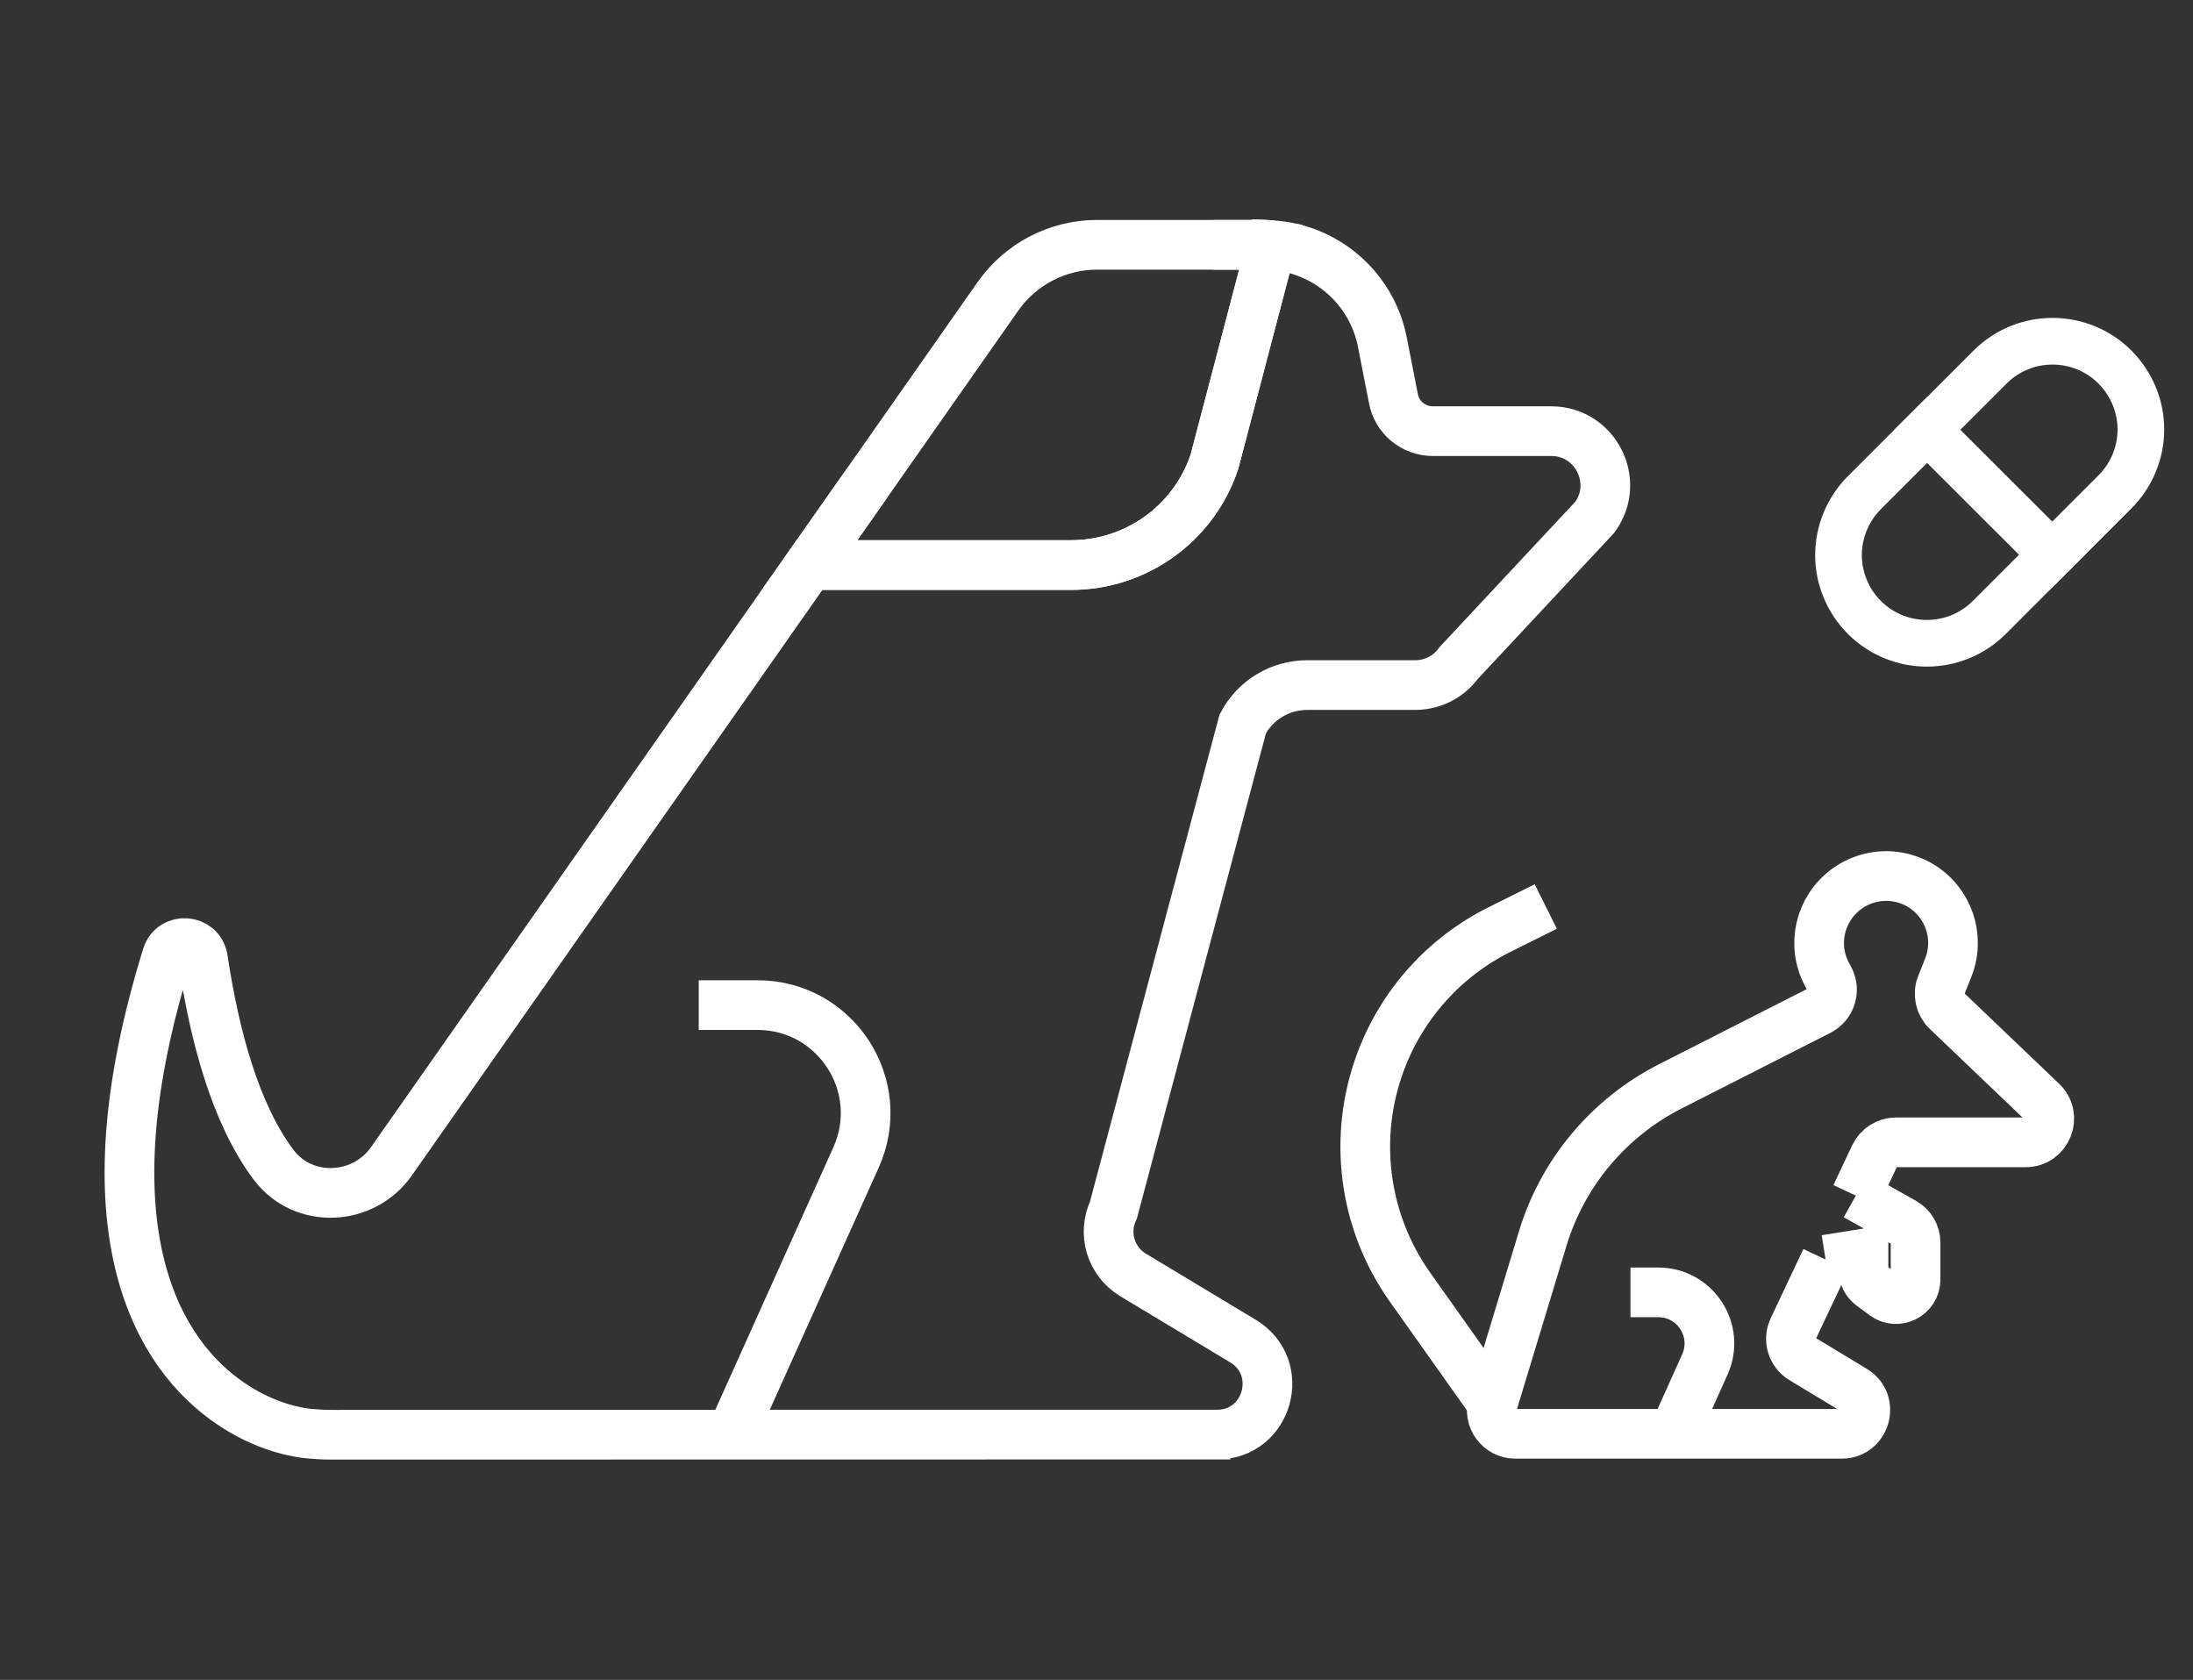
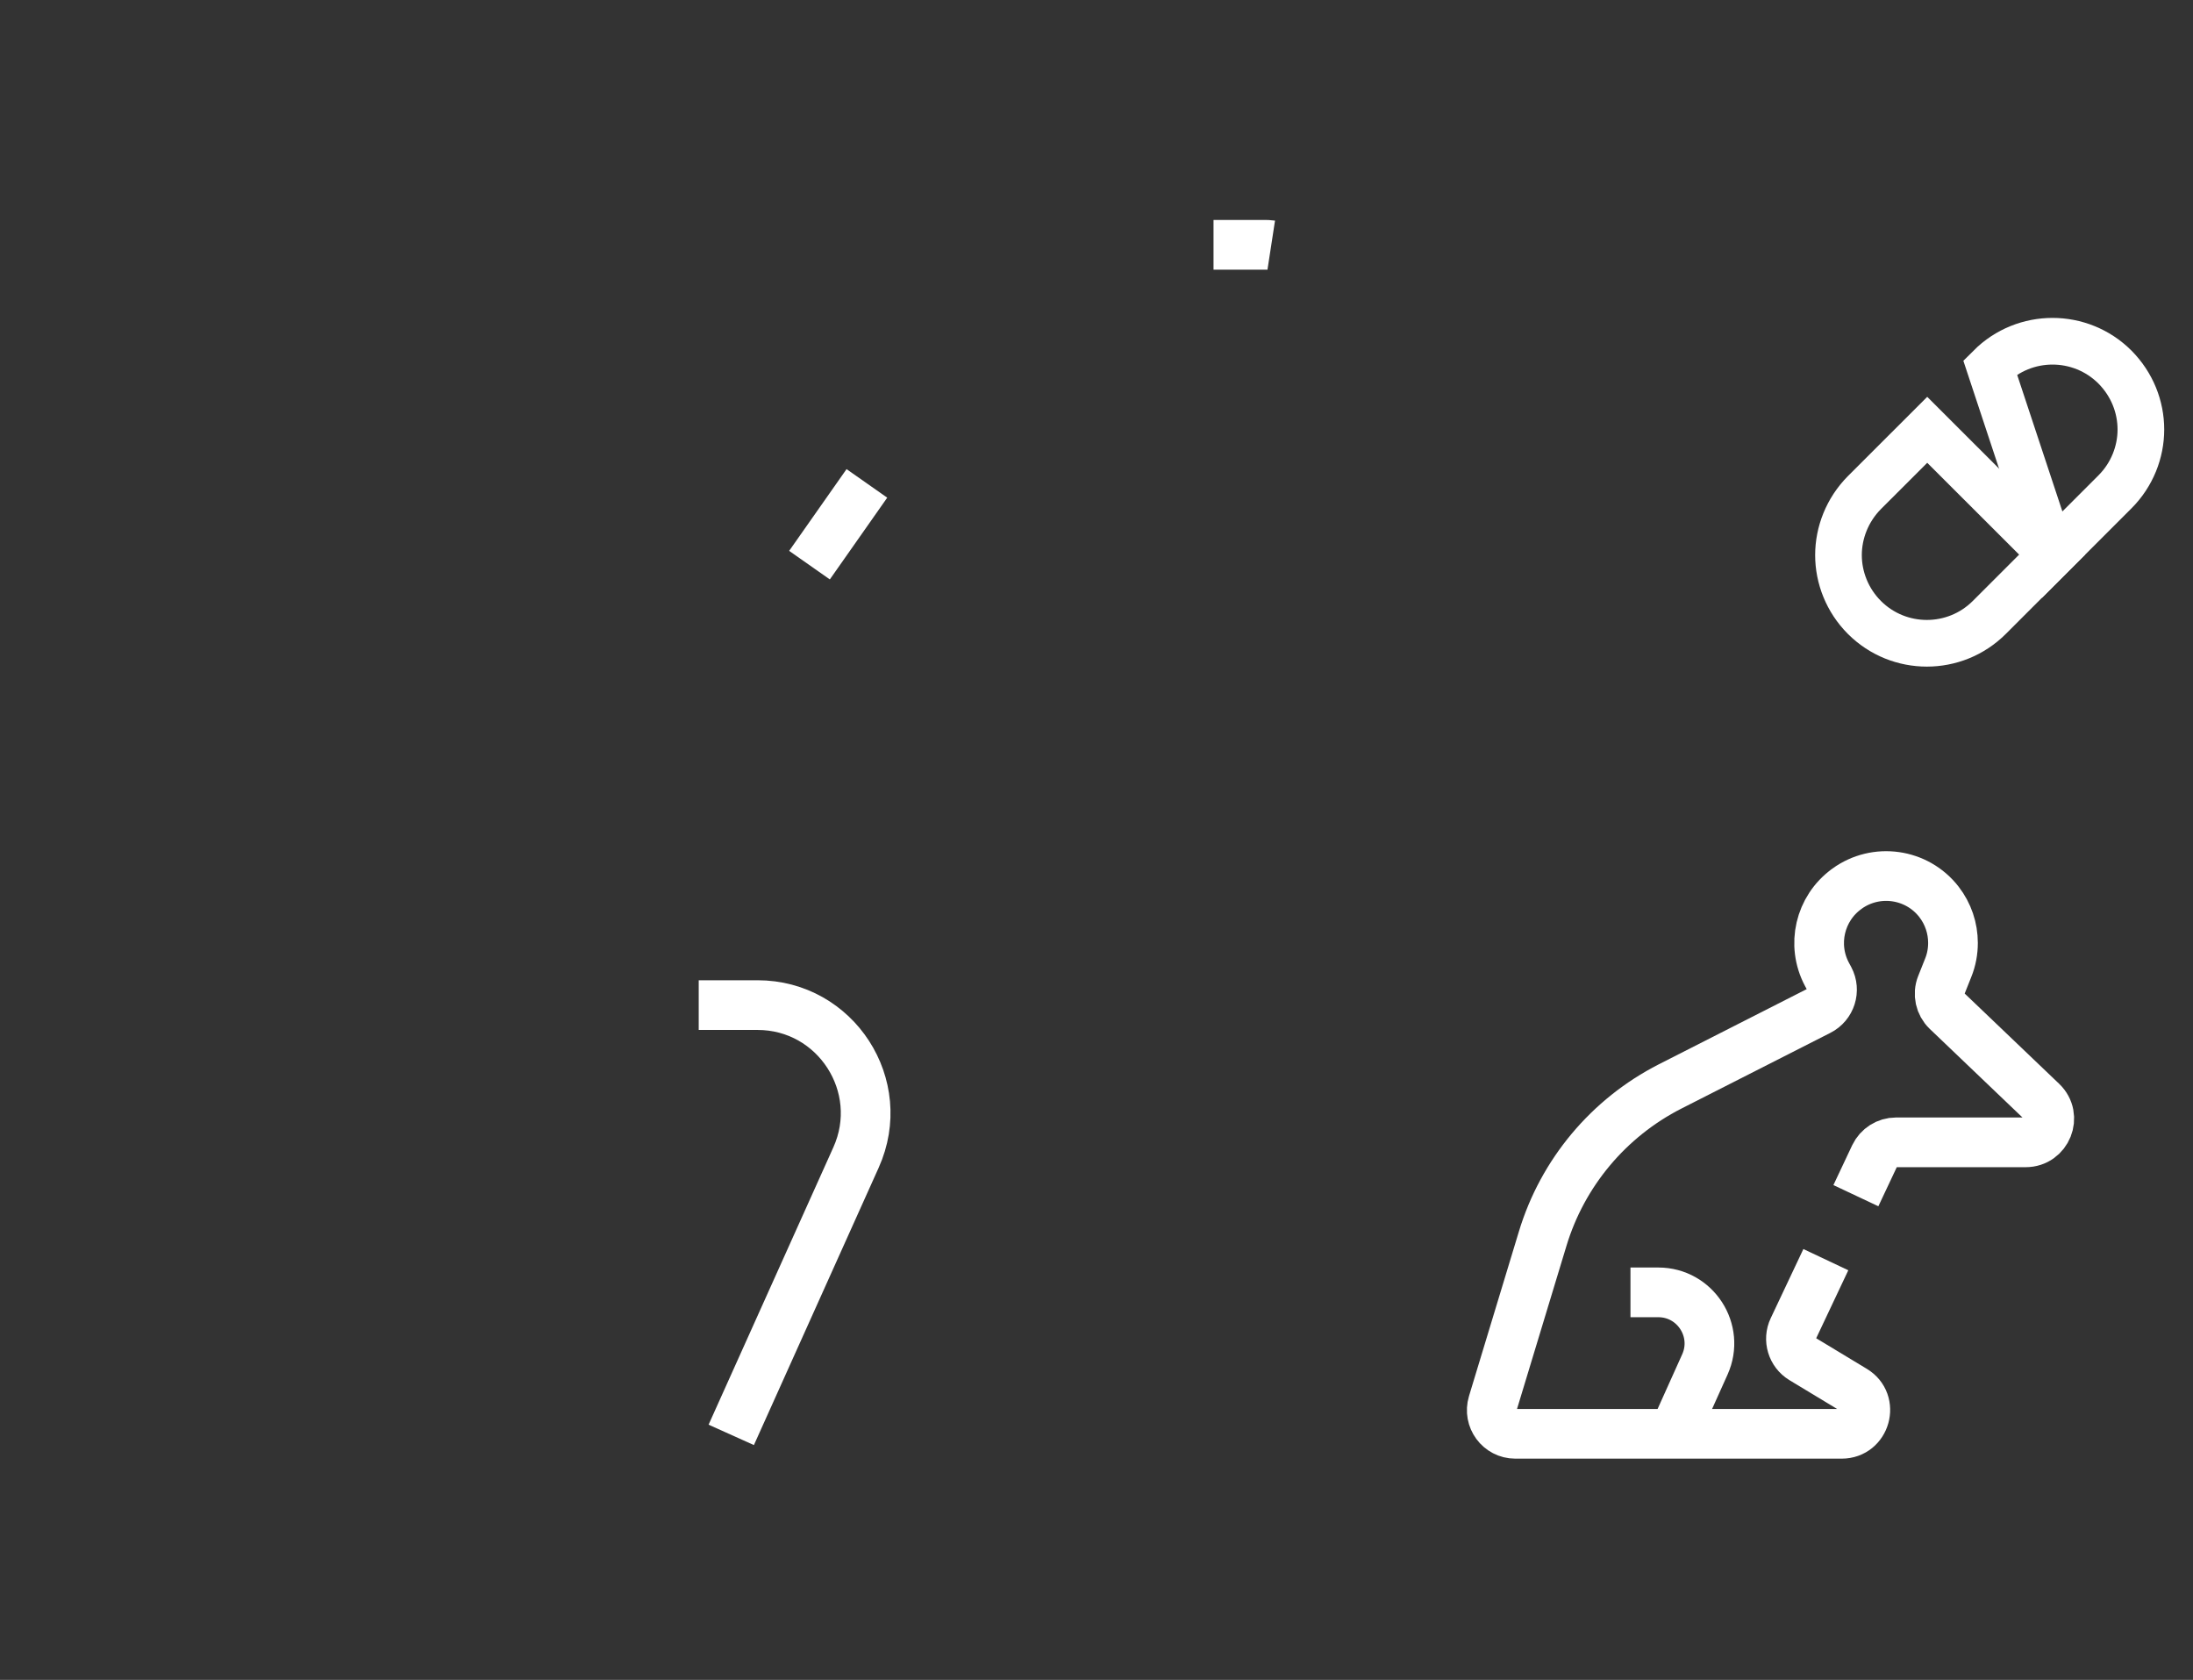
<svg xmlns="http://www.w3.org/2000/svg" width="47" height="36" viewBox="0 0 47 36" fill="none">
  <rect x="0" y="0" width="47" height="36" fill="#333333" stroke="none" />
  <path d="M43.981 11.885L42.635 13.231C41.896 13.97 40.696 13.97 39.957 13.231C39.59 12.863 39.402 12.376 39.402 11.896C39.402 11.416 39.59 10.928 39.957 10.557L41.304 9.211L43.981 11.885Z" stroke="white" />
-   <path d="M45.883 9.205C45.883 9.685 45.695 10.173 45.328 10.54L43.981 11.887L41.304 9.213L42.65 7.867C43.389 7.128 44.589 7.128 45.328 7.867C45.695 8.238 45.883 8.718 45.883 9.205Z" stroke="white" />
+   <path d="M45.883 9.205C45.883 9.685 45.695 10.173 45.328 10.54L43.981 11.887L42.65 7.867C43.389 7.128 44.589 7.128 45.328 7.867C45.695 8.238 45.883 8.718 45.883 9.205Z" stroke="white" />
  <path d="M39.775 25.623L40.177 24.77C40.262 24.593 40.439 24.48 40.634 24.48H43.413C43.869 24.48 44.092 23.925 43.763 23.61L41.726 21.664C41.578 21.522 41.529 21.302 41.606 21.11L41.754 20.738C41.824 20.566 41.856 20.384 41.856 20.207C41.856 19.892 41.754 19.583 41.555 19.326C41.081 18.716 40.207 18.593 39.581 19.047L39.578 19.05C39 19.469 38.82 20.249 39.154 20.878L39.205 20.973C39.337 21.221 39.239 21.532 38.987 21.659L35.792 23.283C34.477 23.954 33.489 25.132 33.062 26.546L31.993 30.072C31.895 30.397 32.135 30.726 32.476 30.726H39.471C39.982 30.726 40.17 30.051 39.733 29.789L38.627 29.121C38.405 28.987 38.321 28.706 38.432 28.474L39.131 26.994" stroke="white" stroke-width="1.065" />
  <path d="M34.944 27.695H35.54C36.335 27.695 36.864 28.515 36.539 29.239L35.908 30.641" stroke="white" stroke-width="1.065" />
-   <path d="M31.988 30.078L30.218 27.582C29.221 26.176 28.986 24.367 29.589 22.753C30.049 21.518 30.963 20.503 32.145 19.916L33.129 19.426" stroke="white" stroke-width="1.065" />
-   <path d="M39.775 25.621L40.805 26.199C40.959 26.287 41.054 26.451 41.054 26.628V27.419C41.054 27.764 40.66 27.962 40.385 27.757L40.107 27.551C40 27.472 39.938 27.347 39.938 27.214V26.867L39.126 26.996" stroke="white" stroke-width="1.065" />
-   <path d="M34.179 11.085L31.265 14.205C31.044 14.509 30.699 14.681 30.328 14.681H28.018C27.436 14.681 26.904 15 26.634 15.514L23.863 25.931C23.626 26.434 23.806 27.03 24.279 27.319L26.641 28.74C27.575 29.306 27.178 30.743 26.083 30.743H15.669H26.368L7.096 30.746C6.924 30.746 6.763 30.735 6.598 30.72C6.08 30.66 5.435 30.443 4.813 29.985C3.219 28.815 1.846 26.074 3.579 20.486C3.699 20.093 4.276 20.126 4.348 20.539C4.595 22.178 5.034 23.854 5.863 24.96C6.496 25.804 7.786 25.748 8.39 24.885L17.349 12.109H22.955C24.346 12.109 25.584 11.22 26.026 9.9L27.245 5.254C28.419 5.321 29.409 6.18 29.63 7.35L29.863 8.539C29.938 8.948 30.294 9.24 30.714 9.24H33.249C34.19 9.24 34.741 10.316 34.179 11.085Z" stroke="white" stroke-width="1.065" />
  <path d="M14.975 21.539H16.235C17.915 21.539 19.036 23.272 18.346 24.805L15.672 30.749" stroke="white" stroke-width="1.065" />
-   <path d="M27.245 5.254L26.026 9.9C25.584 11.22 24.346 12.109 22.955 12.109H17.349L18.579 10.357L21.387 6.352C21.871 5.662 22.662 5.246 23.51 5.246H27.087C27.14 5.246 27.192 5.246 27.245 5.254Z" stroke="white" stroke-width="1.065" />
  <path d="M18.579 10.359L17.349 12.111" stroke="white" stroke-width="1.065" />
  <path d="M26.008 5.246H27.088C27.14 5.246 27.193 5.246 27.245 5.254" stroke="white" stroke-width="1.065" />
</svg>